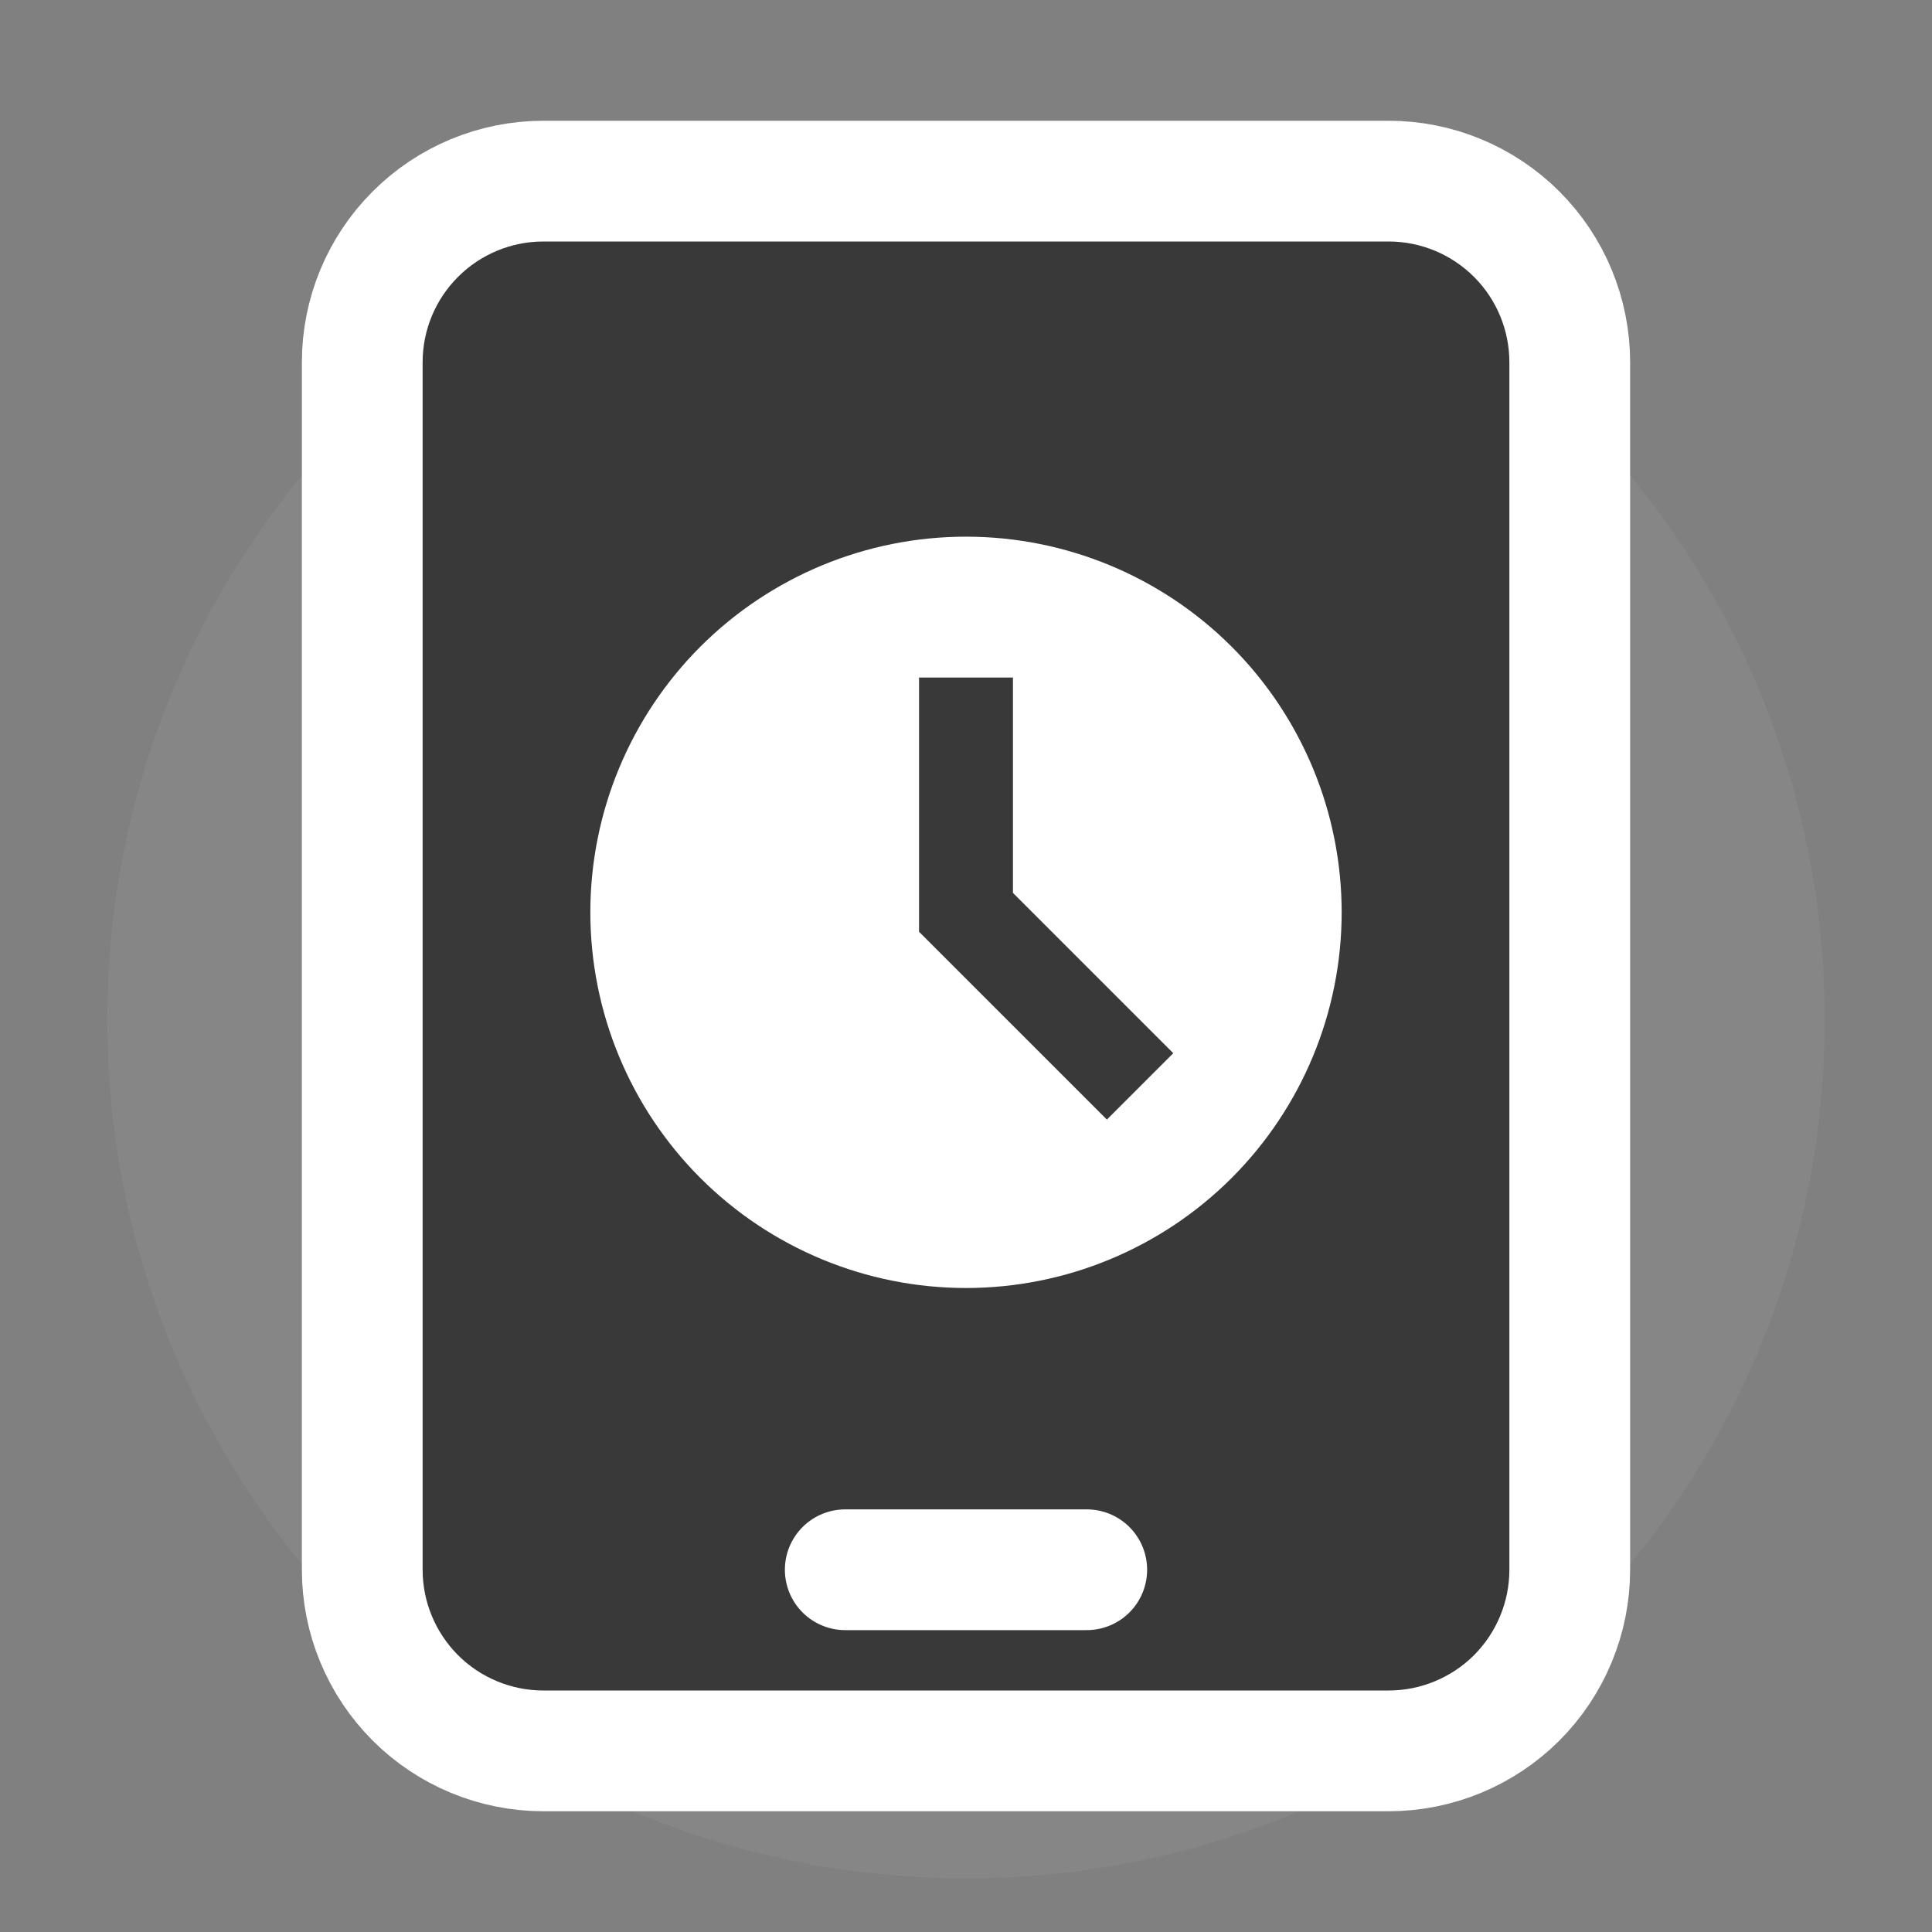
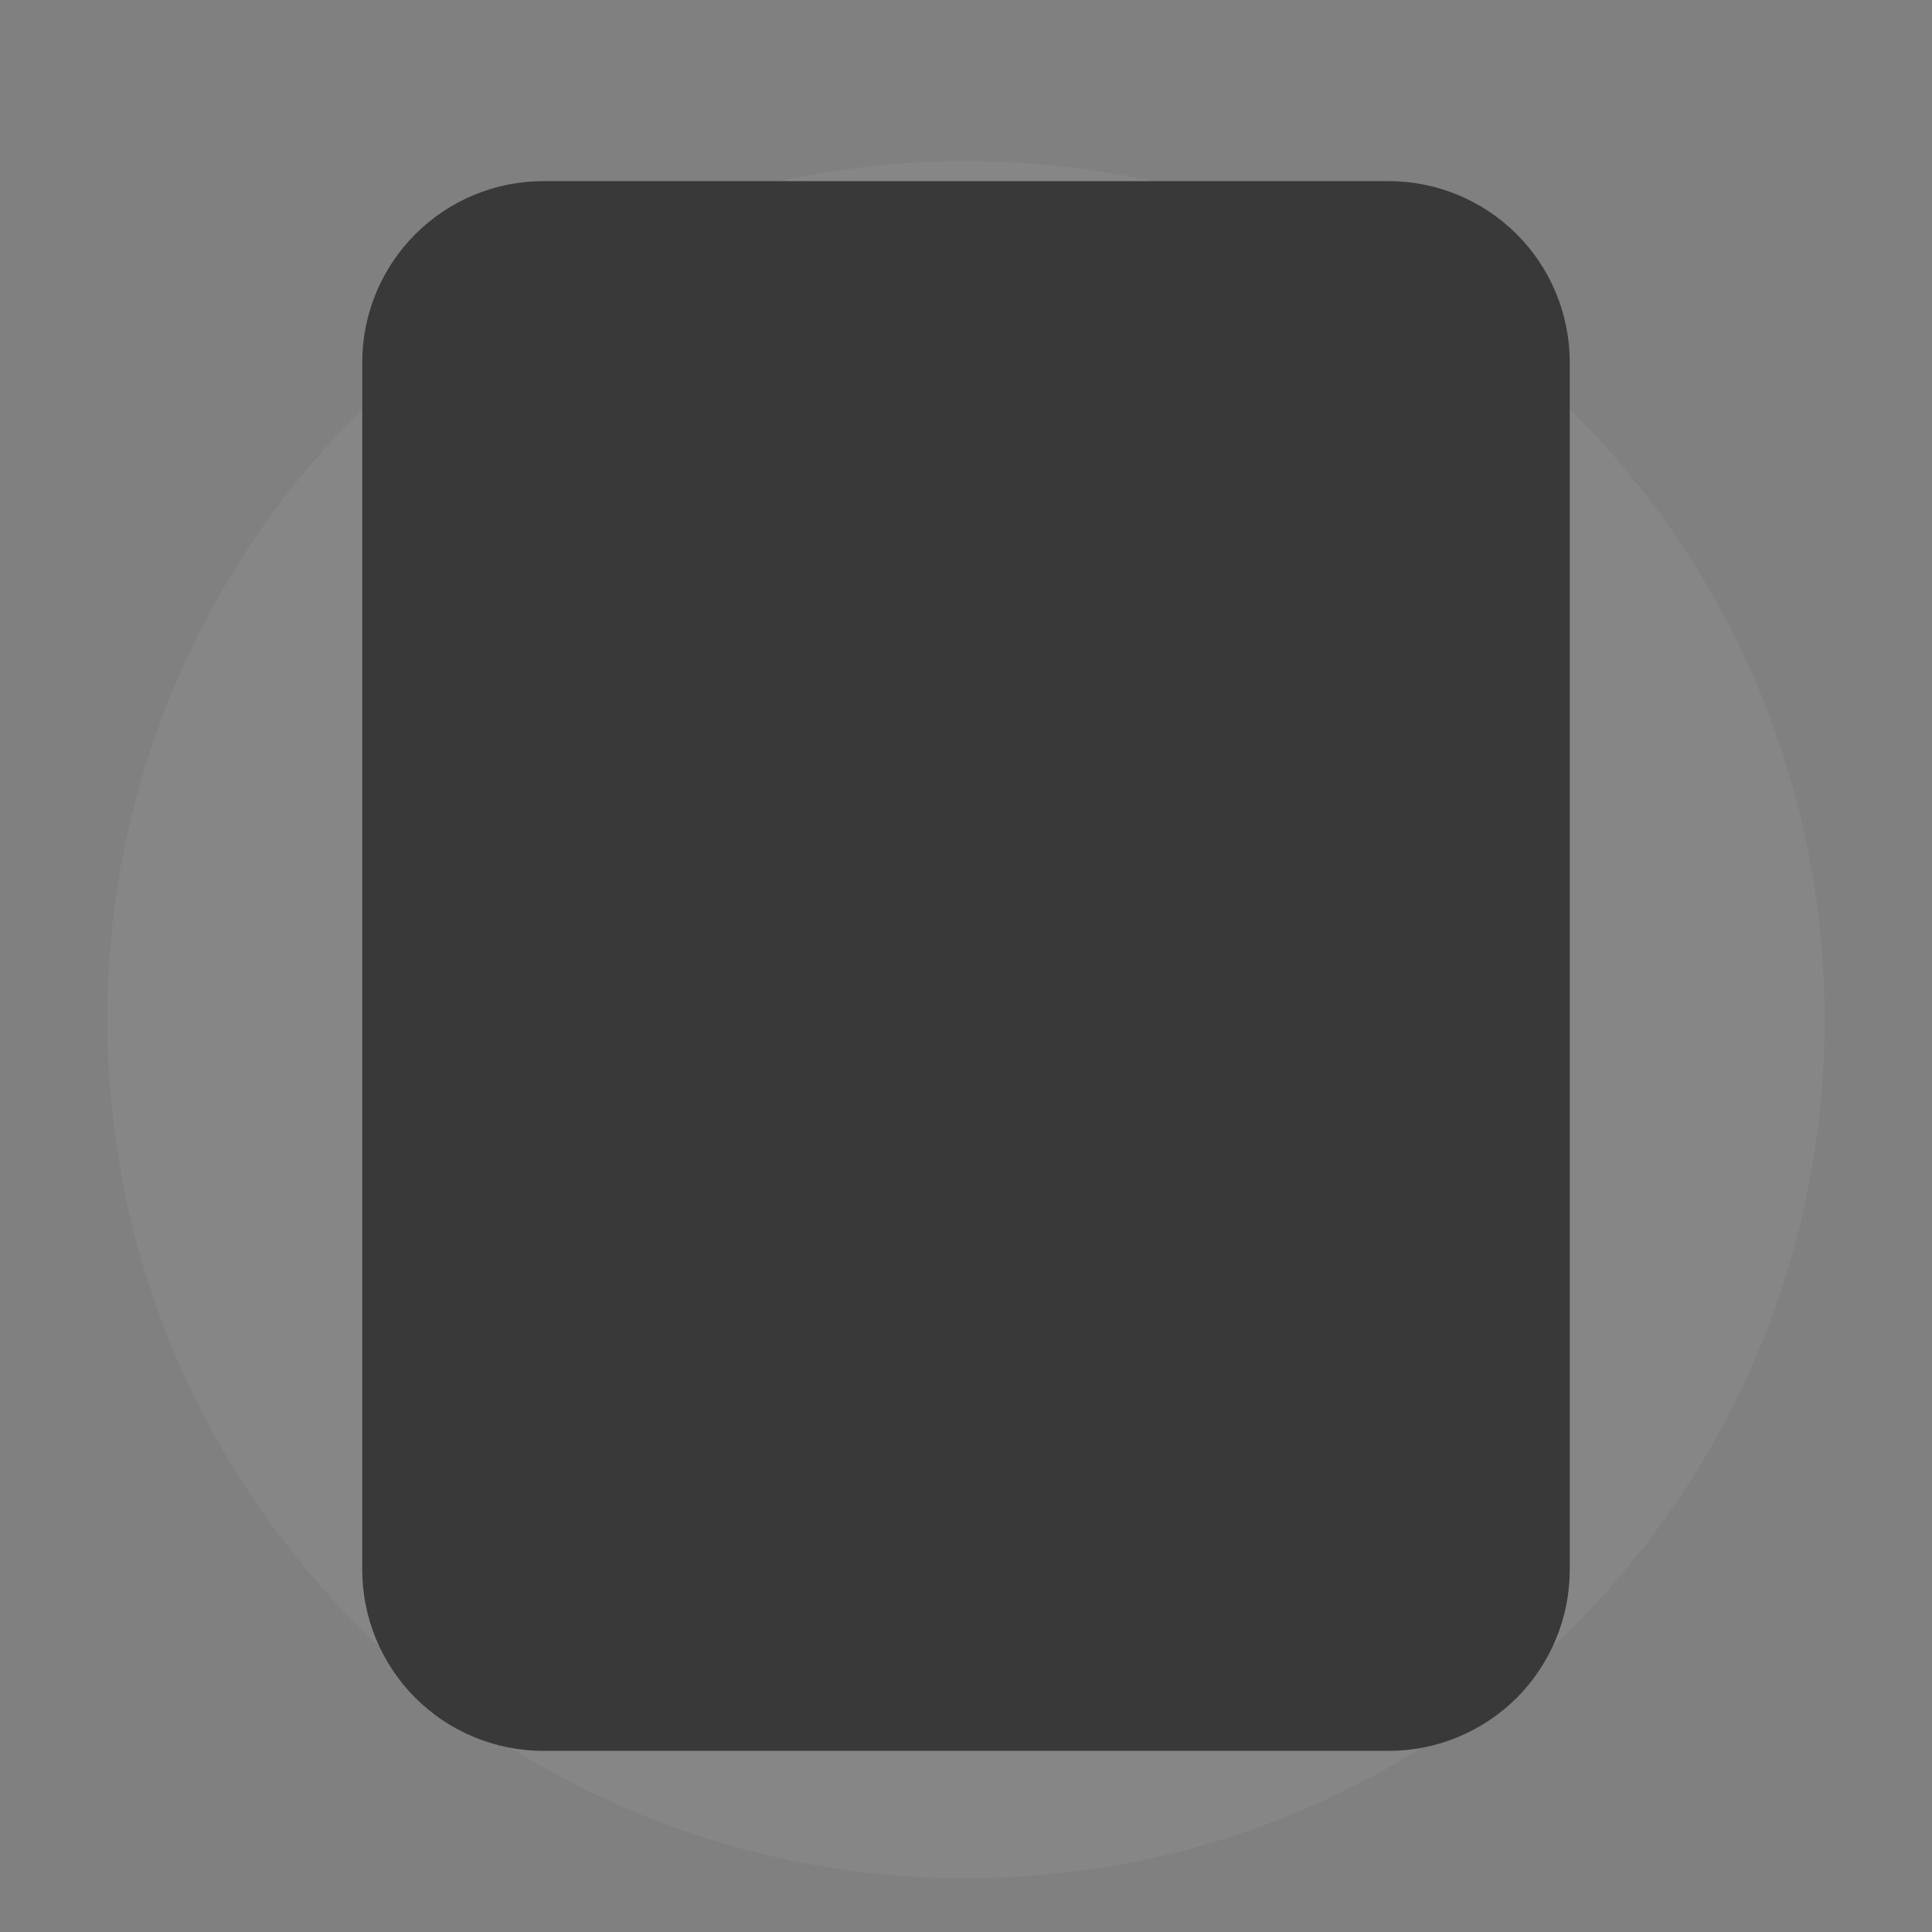
<svg xmlns="http://www.w3.org/2000/svg" width="36" height="36" viewBox="0 0 36 36" fill="none">
  <rect x="0" y="0" width="36" height="36" fill="#808080" stroke="none" />
  <path d="M18 35C26.837 35 34 27.837 34 19C34 10.163 26.837 3 18 3C9.163 3 2 10.163 2 19C2 27.837 9.163 35 18 35Z" fill="#A3A3A3" fill-opacity="0.2" />
  <path d="M15.75 29.25H20.25H15.75ZM10.125 32.625H25.875C26.77 32.625 27.628 32.269 28.262 31.637C28.894 31.003 29.25 30.145 29.25 29.25V6.75C29.25 5.855 28.894 4.996 28.262 4.364C27.628 3.731 26.77 3.375 25.875 3.375H10.125C9.23 3.375 8.371 3.731 7.739 4.364C7.106 4.996 6.75 5.855 6.75 6.75V29.25C6.75 30.145 7.106 31.003 7.739 31.637C8.371 32.269 9.23 32.625 10.125 32.625Z" fill="#393939" />
-   <path d="M15.75 29.25H20.25M10.125 32.625H25.875C26.77 32.625 27.628 32.269 28.262 31.637C28.894 31.003 29.25 30.145 29.25 29.25V6.75C29.25 5.855 28.894 4.996 28.262 4.364C27.628 3.731 26.77 3.375 25.875 3.375H10.125C9.23 3.375 8.371 3.731 7.739 4.364C7.106 4.996 6.75 5.855 6.75 6.75V29.25C6.75 30.145 7.106 31.003 7.739 31.637C8.371 32.269 9.23 32.625 10.125 32.625Z" stroke="white" stroke-width="2.25" stroke-linecap="round" stroke-linejoin="round" />
-   <path fill-rule="evenodd" clip-rule="evenodd" d="M18 24C19.857 24 21.637 23.262 22.95 21.95C24.262 20.637 25 18.857 25 17C25 15.143 24.262 13.363 22.95 12.05C21.637 10.738 19.857 10 18 10C16.143 10 14.363 10.738 13.05 12.05C11.738 13.363 11 15.143 11 17C11 18.857 11.738 20.637 13.05 21.95C14.363 23.262 16.143 24 18 24ZM18.875 16.638V12.625H17.125V17.362L20.625 20.862L21.862 19.625L18.875 16.638Z" fill="white" />
</svg>